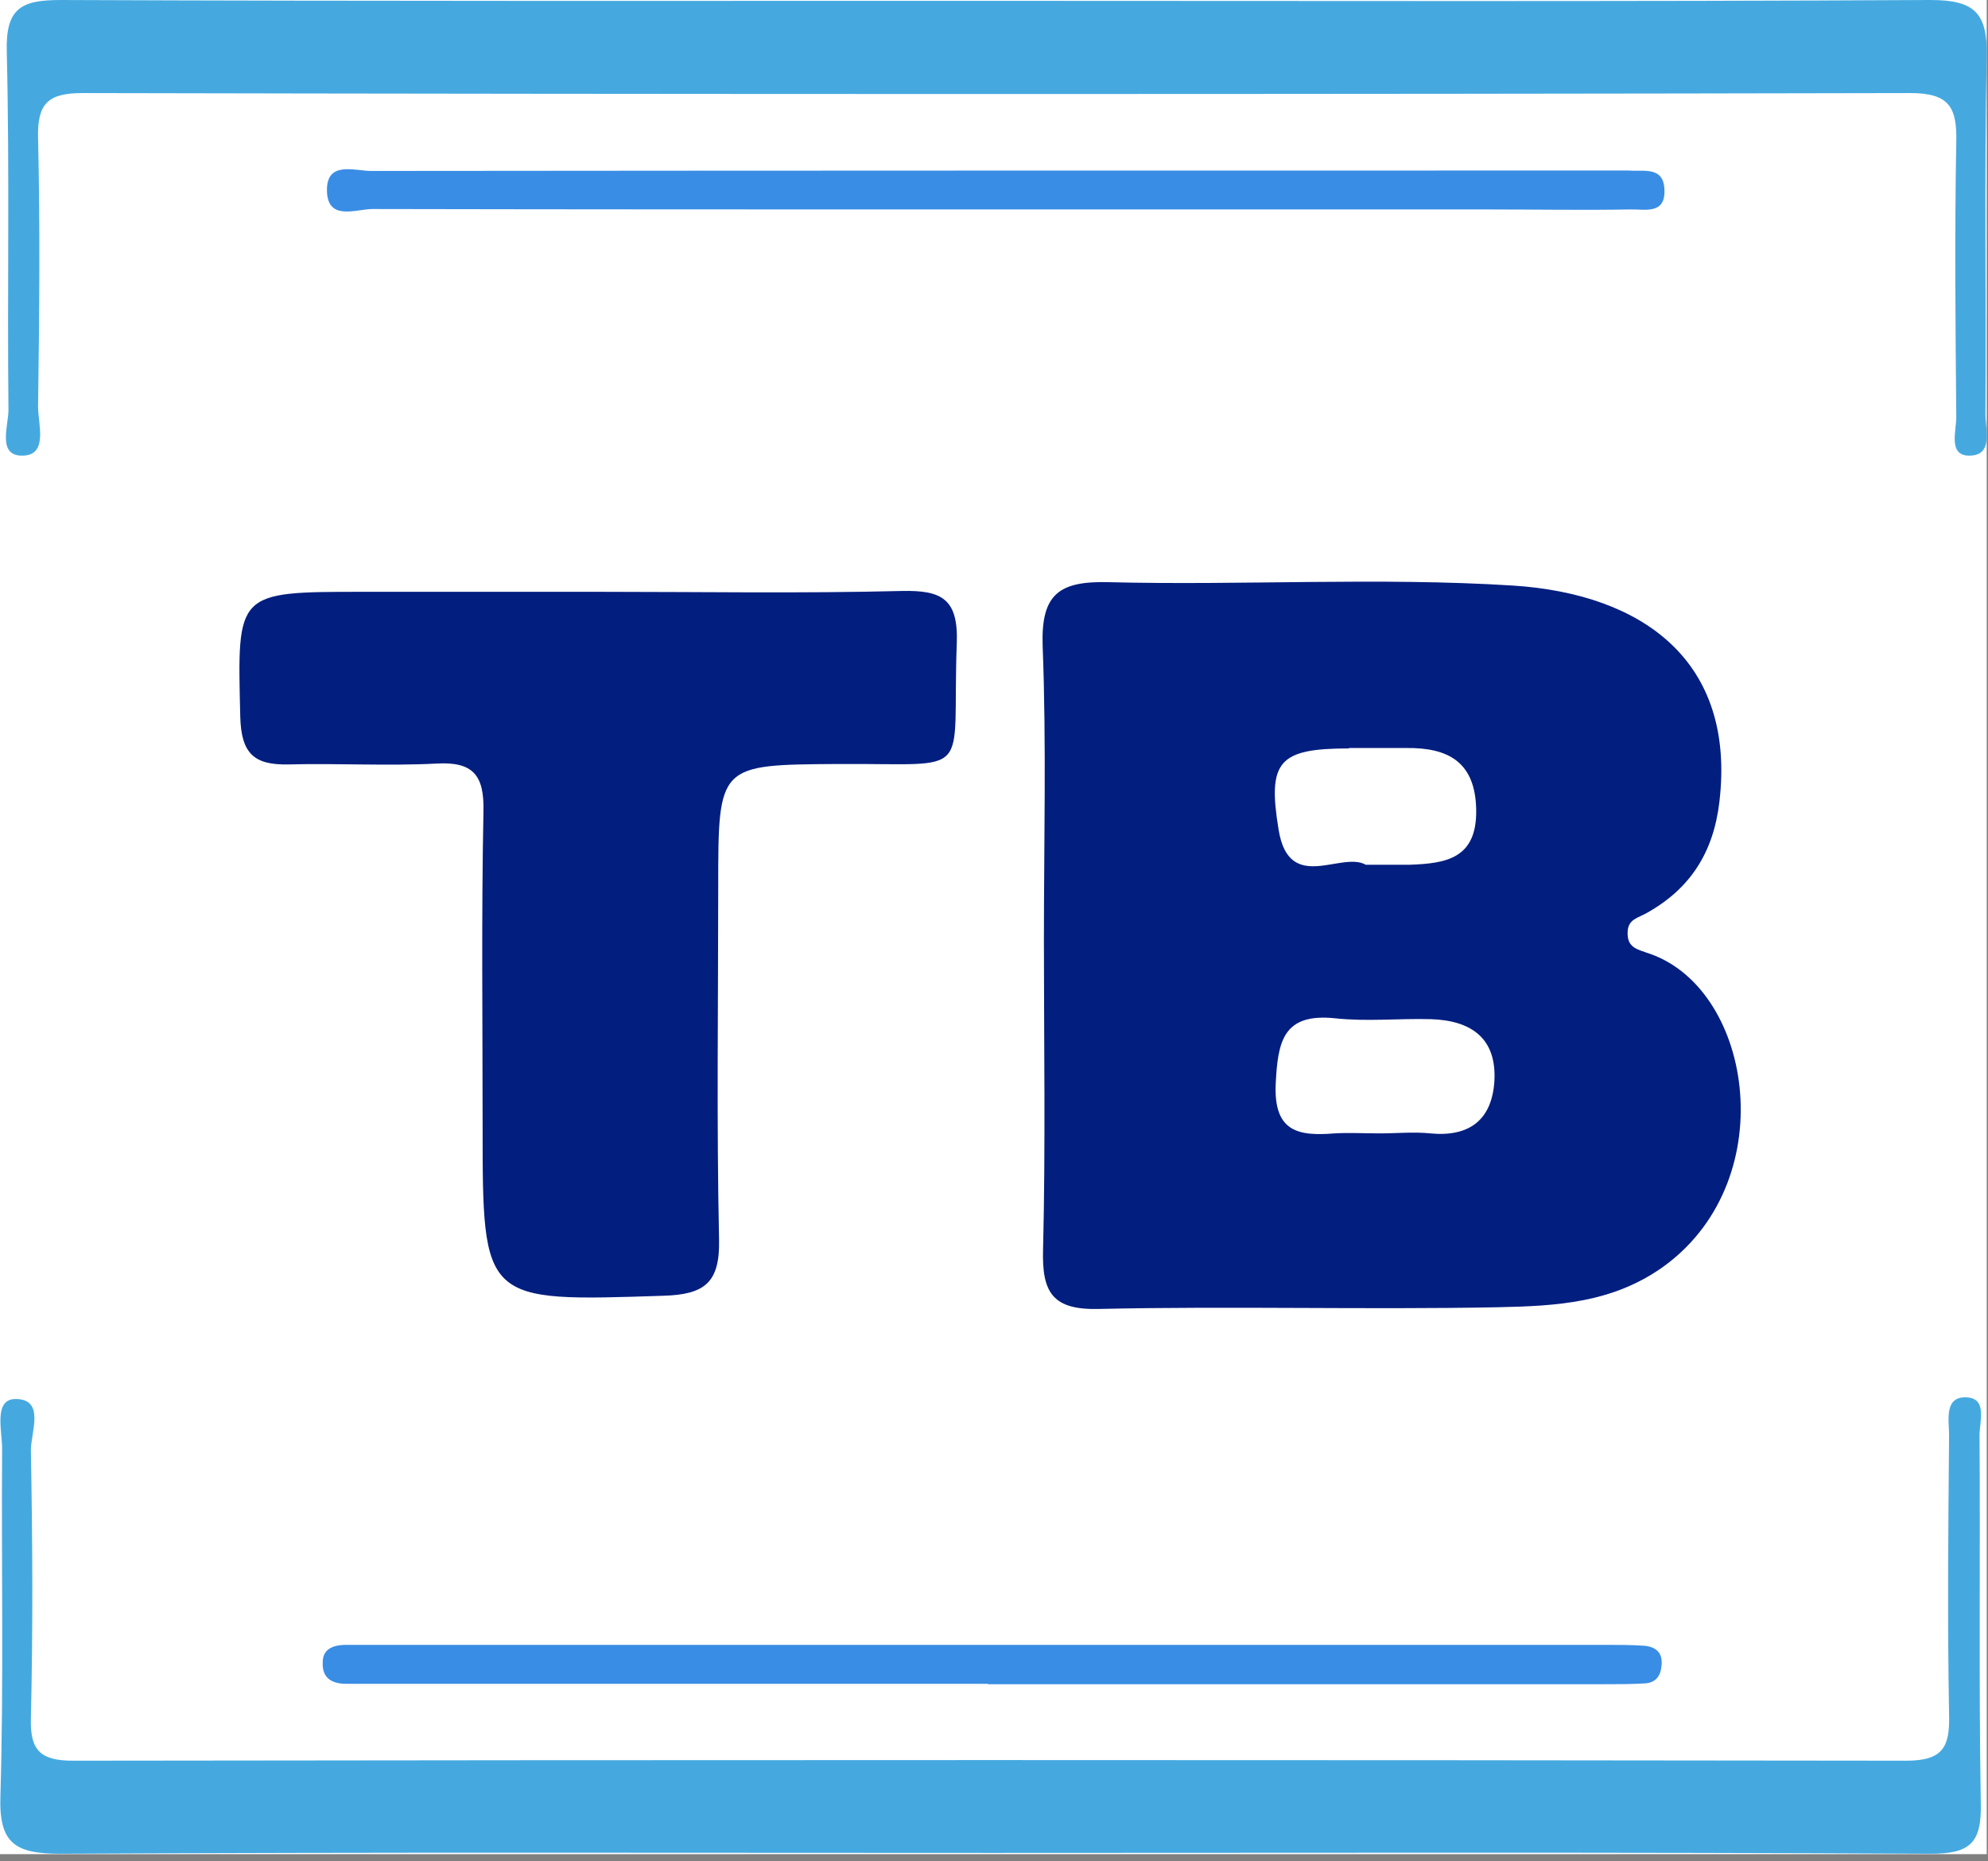
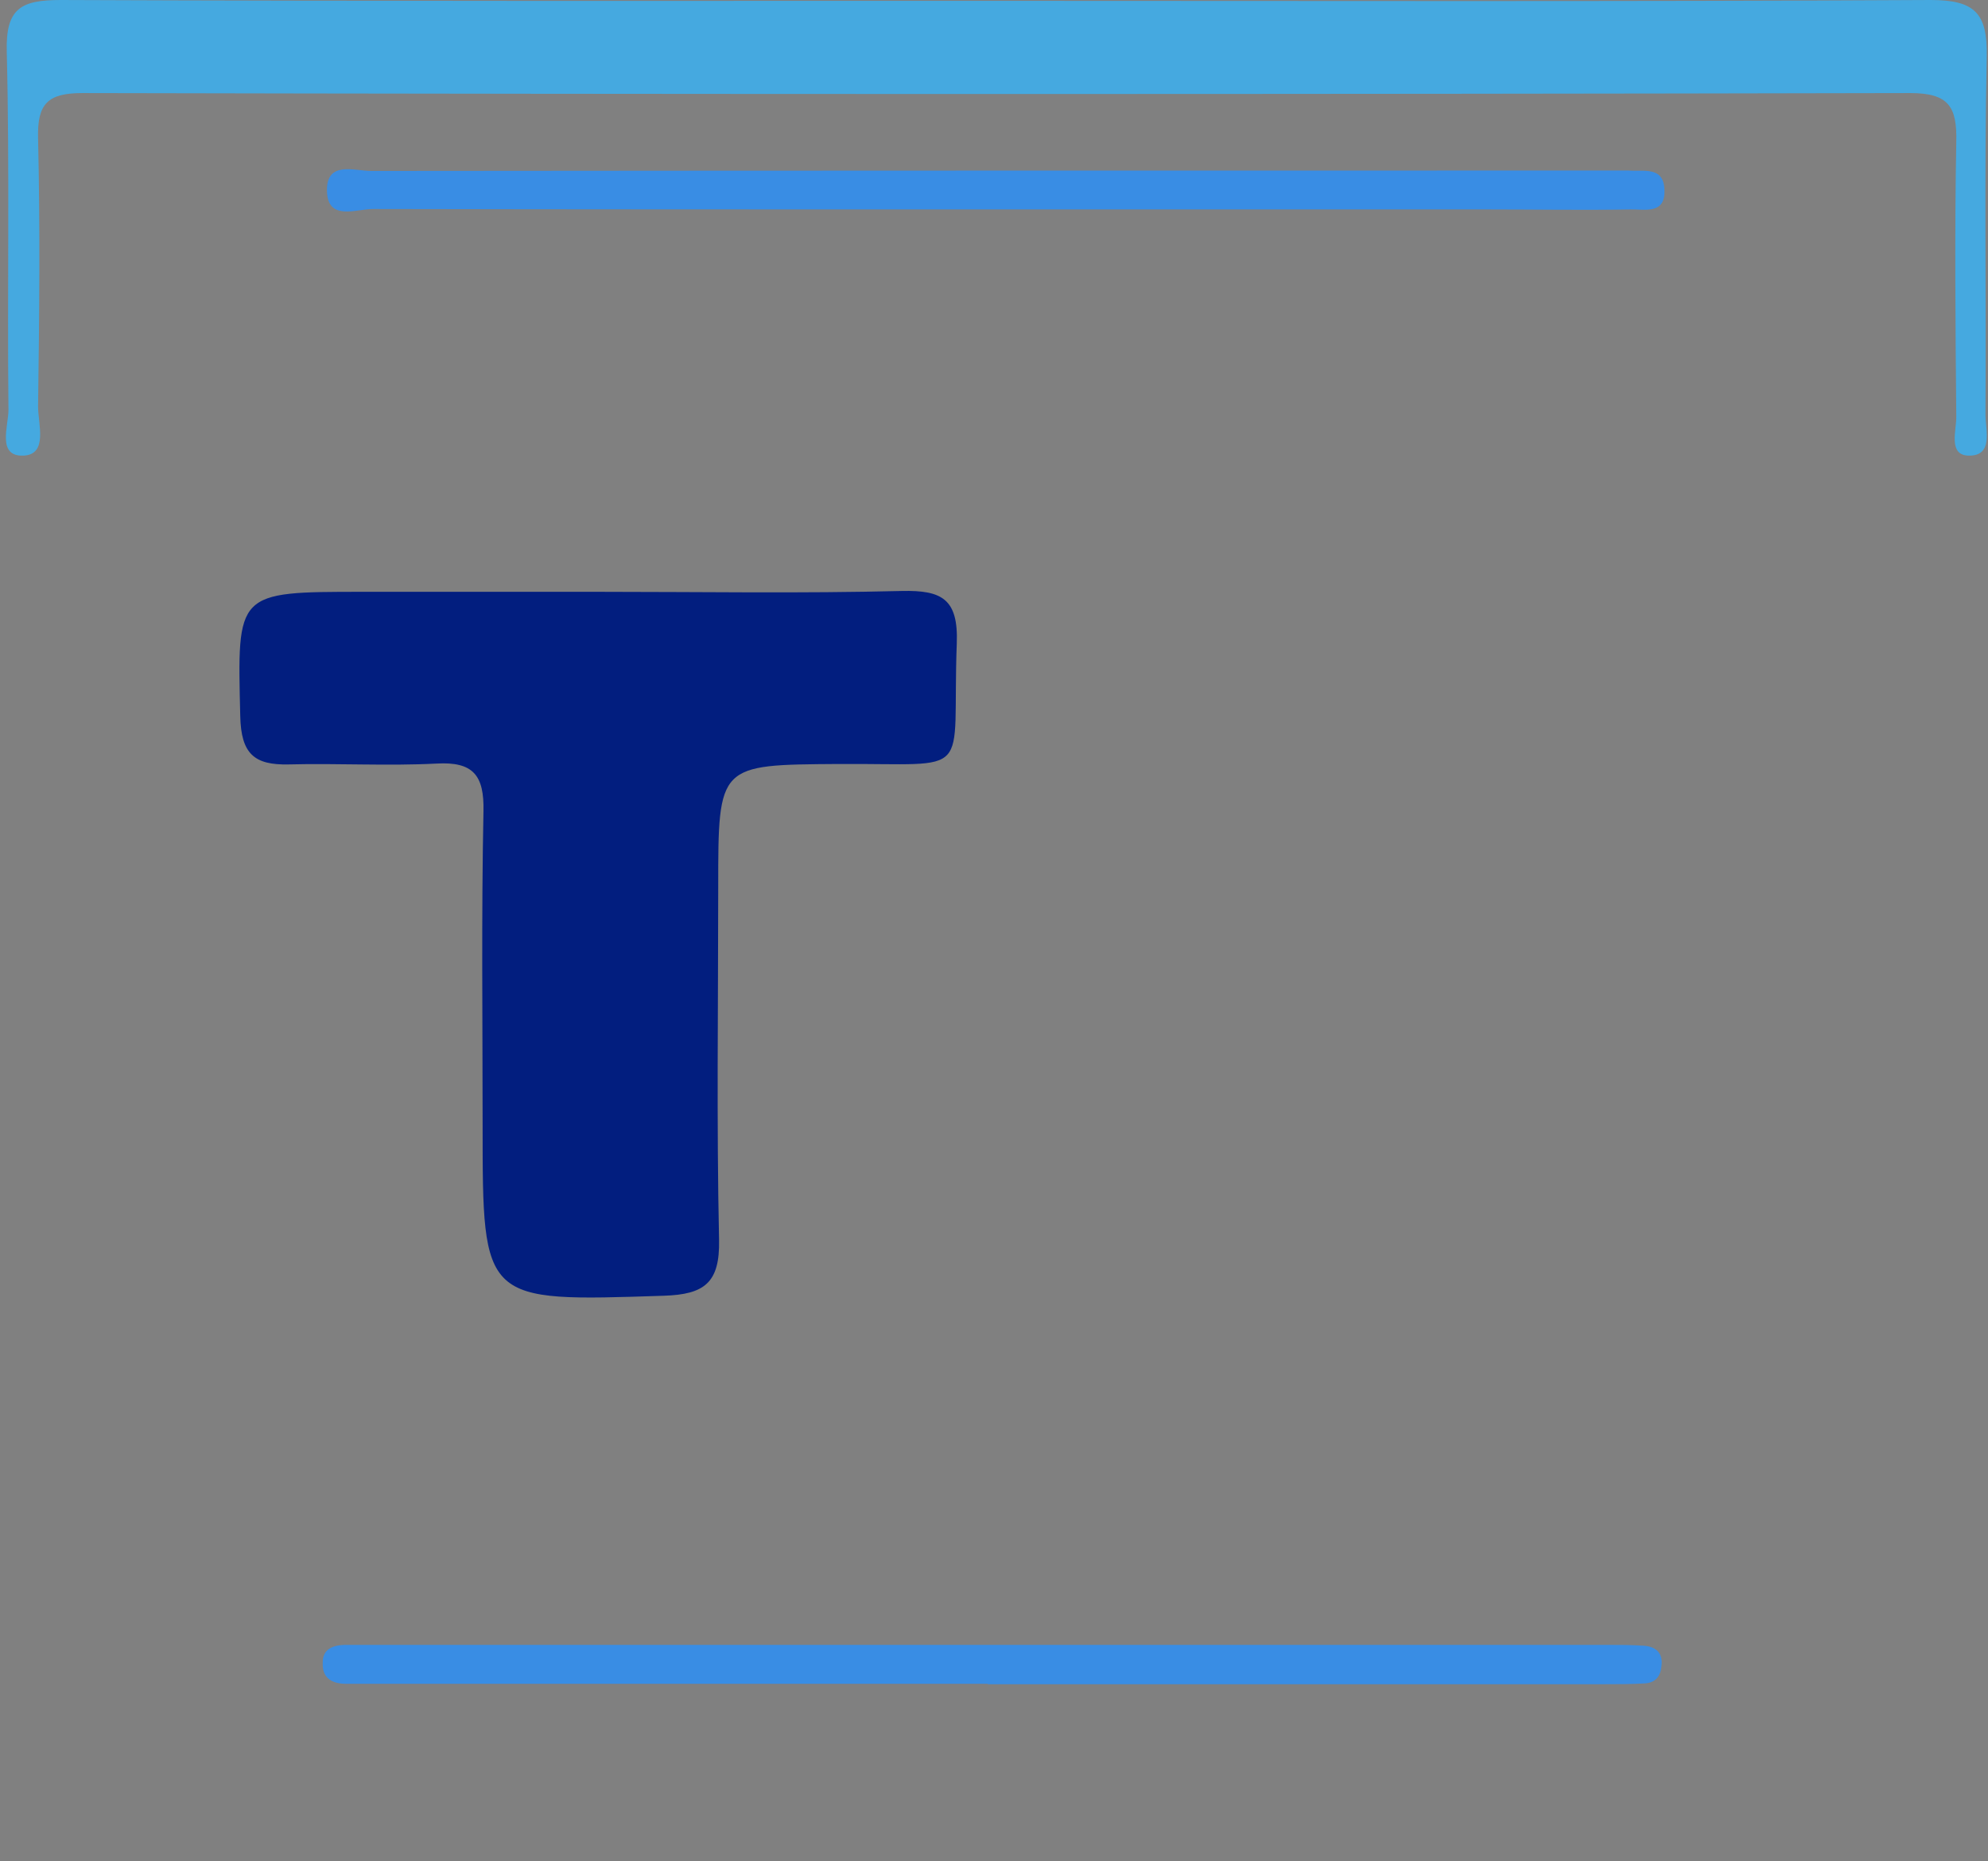
<svg xmlns="http://www.w3.org/2000/svg" width="47" height="44" viewBox="0 0 47 44" fill="none">
  <rect x="0" y="0" width="47" height="44" fill="#808080" stroke="none" />
  <g clip-path="url(#clip0_6278_6141)">
-     <rect width="46.97" height="43.83" fill="white" />
    <path d="M23.6 0.02C30.95 0.02 38.29 0.04 45.64 0C46.69 0 46.99 0.31 46.97 1.34C46.91 4.16 46.96 6.98 46.94 9.8C46.94 10.16 47.14 10.79 46.53 10.77C46.05 10.75 46.26 10.16 46.25 9.83C46.23 7.67 46.21 5.51 46.25 3.36C46.27 2.53 46.08 2.2 45.16 2.2C30.76 2.23 16.35 2.23 1.95 2.2C1.13 2.2 0.88 2.45 0.9 3.26C0.95 5.38 0.93 7.49 0.9 9.61C0.9 10.02 1.14 10.74 0.56 10.77C-0.08 10.8 0.2 10.07 0.2 9.69C0.17 6.87 0.23 4.05 0.16 1.23C0.13 0.19 0.5 0 1.44 0C8.83 0.03 16.22 0.02 23.61 0.02H23.6Z" fill="#45A9E0" />
-     <path d="M23.47 43.801C16.12 43.801 8.78 43.781 1.43 43.821C0.36 43.821 -0.03 43.581 0.01 42.451C0.09 39.711 0.03 36.971 0.05 34.241C0.05 33.821 -0.16 33.061 0.38 33.071C1.07 33.081 0.73 33.861 0.73 34.281C0.77 36.401 0.78 38.511 0.73 40.631C0.71 41.391 0.97 41.621 1.73 41.621C16.18 41.601 30.62 41.601 45.07 41.621C45.94 41.621 46.1 41.291 46.08 40.531C46.04 38.331 46.06 36.131 46.08 33.931C46.08 33.581 45.96 33.031 46.46 33.031C47 33.031 46.8 33.601 46.8 33.921C46.82 36.821 46.78 39.731 46.83 42.631C46.85 43.561 46.58 43.821 45.65 43.821C38.26 43.781 30.87 43.801 23.48 43.801H23.47Z" fill="#45A9E0" />
    <path d="M23.36 4.951C18.51 4.951 13.66 4.951 8.81 4.941C8.42 4.941 7.75 5.231 7.73 4.521C7.71 3.791 8.38 4.041 8.77 4.041C18.6 4.031 28.42 4.031 38.25 4.031C38.33 4.031 38.42 4.031 38.5 4.031C38.85 4.061 39.33 3.921 39.35 4.481C39.38 5.081 38.88 4.941 38.54 4.951C37.42 4.971 36.3 4.951 35.18 4.951C31.24 4.951 27.3 4.951 23.36 4.951Z" fill="#398DE4" />
    <path d="M23.35 39.803C18.58 39.803 13.81 39.803 9.05 39.803C8.76 39.803 8.47 39.803 8.18 39.803C7.84 39.803 7.61 39.663 7.63 39.293C7.63 38.983 7.87 38.893 8.14 38.883C8.39 38.883 8.64 38.883 8.89 38.883C18.59 38.883 28.29 38.883 37.99 38.883C38.28 38.883 38.57 38.883 38.86 38.903C39.15 38.923 39.32 39.073 39.28 39.383C39.26 39.613 39.15 39.773 38.9 39.793C38.57 39.813 38.24 39.813 37.91 39.813C33.06 39.813 28.21 39.813 23.36 39.813L23.35 39.803Z" fill="#398DE4" />
    <path d="M14.19 13.99C16.57 13.99 18.94 14.03 21.32 13.97C22.26 13.95 22.66 14.15 22.62 15.21C22.5 18.44 23.08 18.04 19.82 18.06C16.98 18.08 16.98 18.06 16.98 20.97C16.98 23.75 16.94 26.53 17 29.31C17.02 30.32 16.66 30.6 15.69 30.63C11.41 30.77 11.41 30.8 11.41 26.61C11.41 24.13 11.38 21.66 11.43 19.18C11.45 18.33 11.19 18 10.32 18.05C9.16 18.11 7.99 18.04 6.83 18.07C6.01 18.09 5.7 17.82 5.68 16.93C5.61 13.99 5.57 13.99 8.58 13.99C10.45 13.99 12.32 13.99 14.19 13.99Z" fill="#021E7F" />
-     <path d="M38.91 22.512C38.62 22.422 38.47 22.342 38.48 22.032C38.49 21.722 38.73 21.702 38.95 21.572C39.96 21.002 40.51 20.152 40.65 18.952C41.04 15.642 38.86 14.042 35.77 13.842C32.59 13.642 29.39 13.842 26.21 13.762C25.04 13.732 24.61 14.042 24.65 15.262C24.74 17.582 24.68 19.912 24.68 22.242C24.68 24.572 24.72 27.102 24.66 29.532C24.63 30.552 24.88 30.972 25.99 30.942C29.13 30.872 32.27 30.962 35.4 30.902C36.78 30.872 38.15 30.812 39.38 29.902C42.17 27.822 41.41 23.262 38.9 22.512H38.91ZM31.89 17.682C32.34 17.682 32.8 17.682 33.25 17.682C34.24 17.672 34.88 18.012 34.9 19.142C34.92 20.302 34.18 20.412 33.32 20.442C33.02 20.442 32.72 20.442 32.29 20.442C31.71 20.112 30.48 21.132 30.23 19.622C29.96 17.992 30.23 17.692 31.9 17.692L31.89 17.682ZM33.82 26.792C33.42 26.752 33.02 26.792 32.61 26.792C32.26 26.792 31.9 26.772 31.55 26.792C30.69 26.862 30.11 26.752 30.16 25.622C30.21 24.622 30.33 23.942 31.57 24.072C32.32 24.152 33.08 24.072 33.83 24.092C34.77 24.122 35.39 24.532 35.33 25.562C35.27 26.472 34.74 26.882 33.81 26.792H33.82Z" fill="#021E7F" />
  </g>
  <defs>
    <clipPath id="clip0_6278_6141">
      <rect width="46.97" height="43.83" fill="white" />
    </clipPath>
  </defs>
</svg>